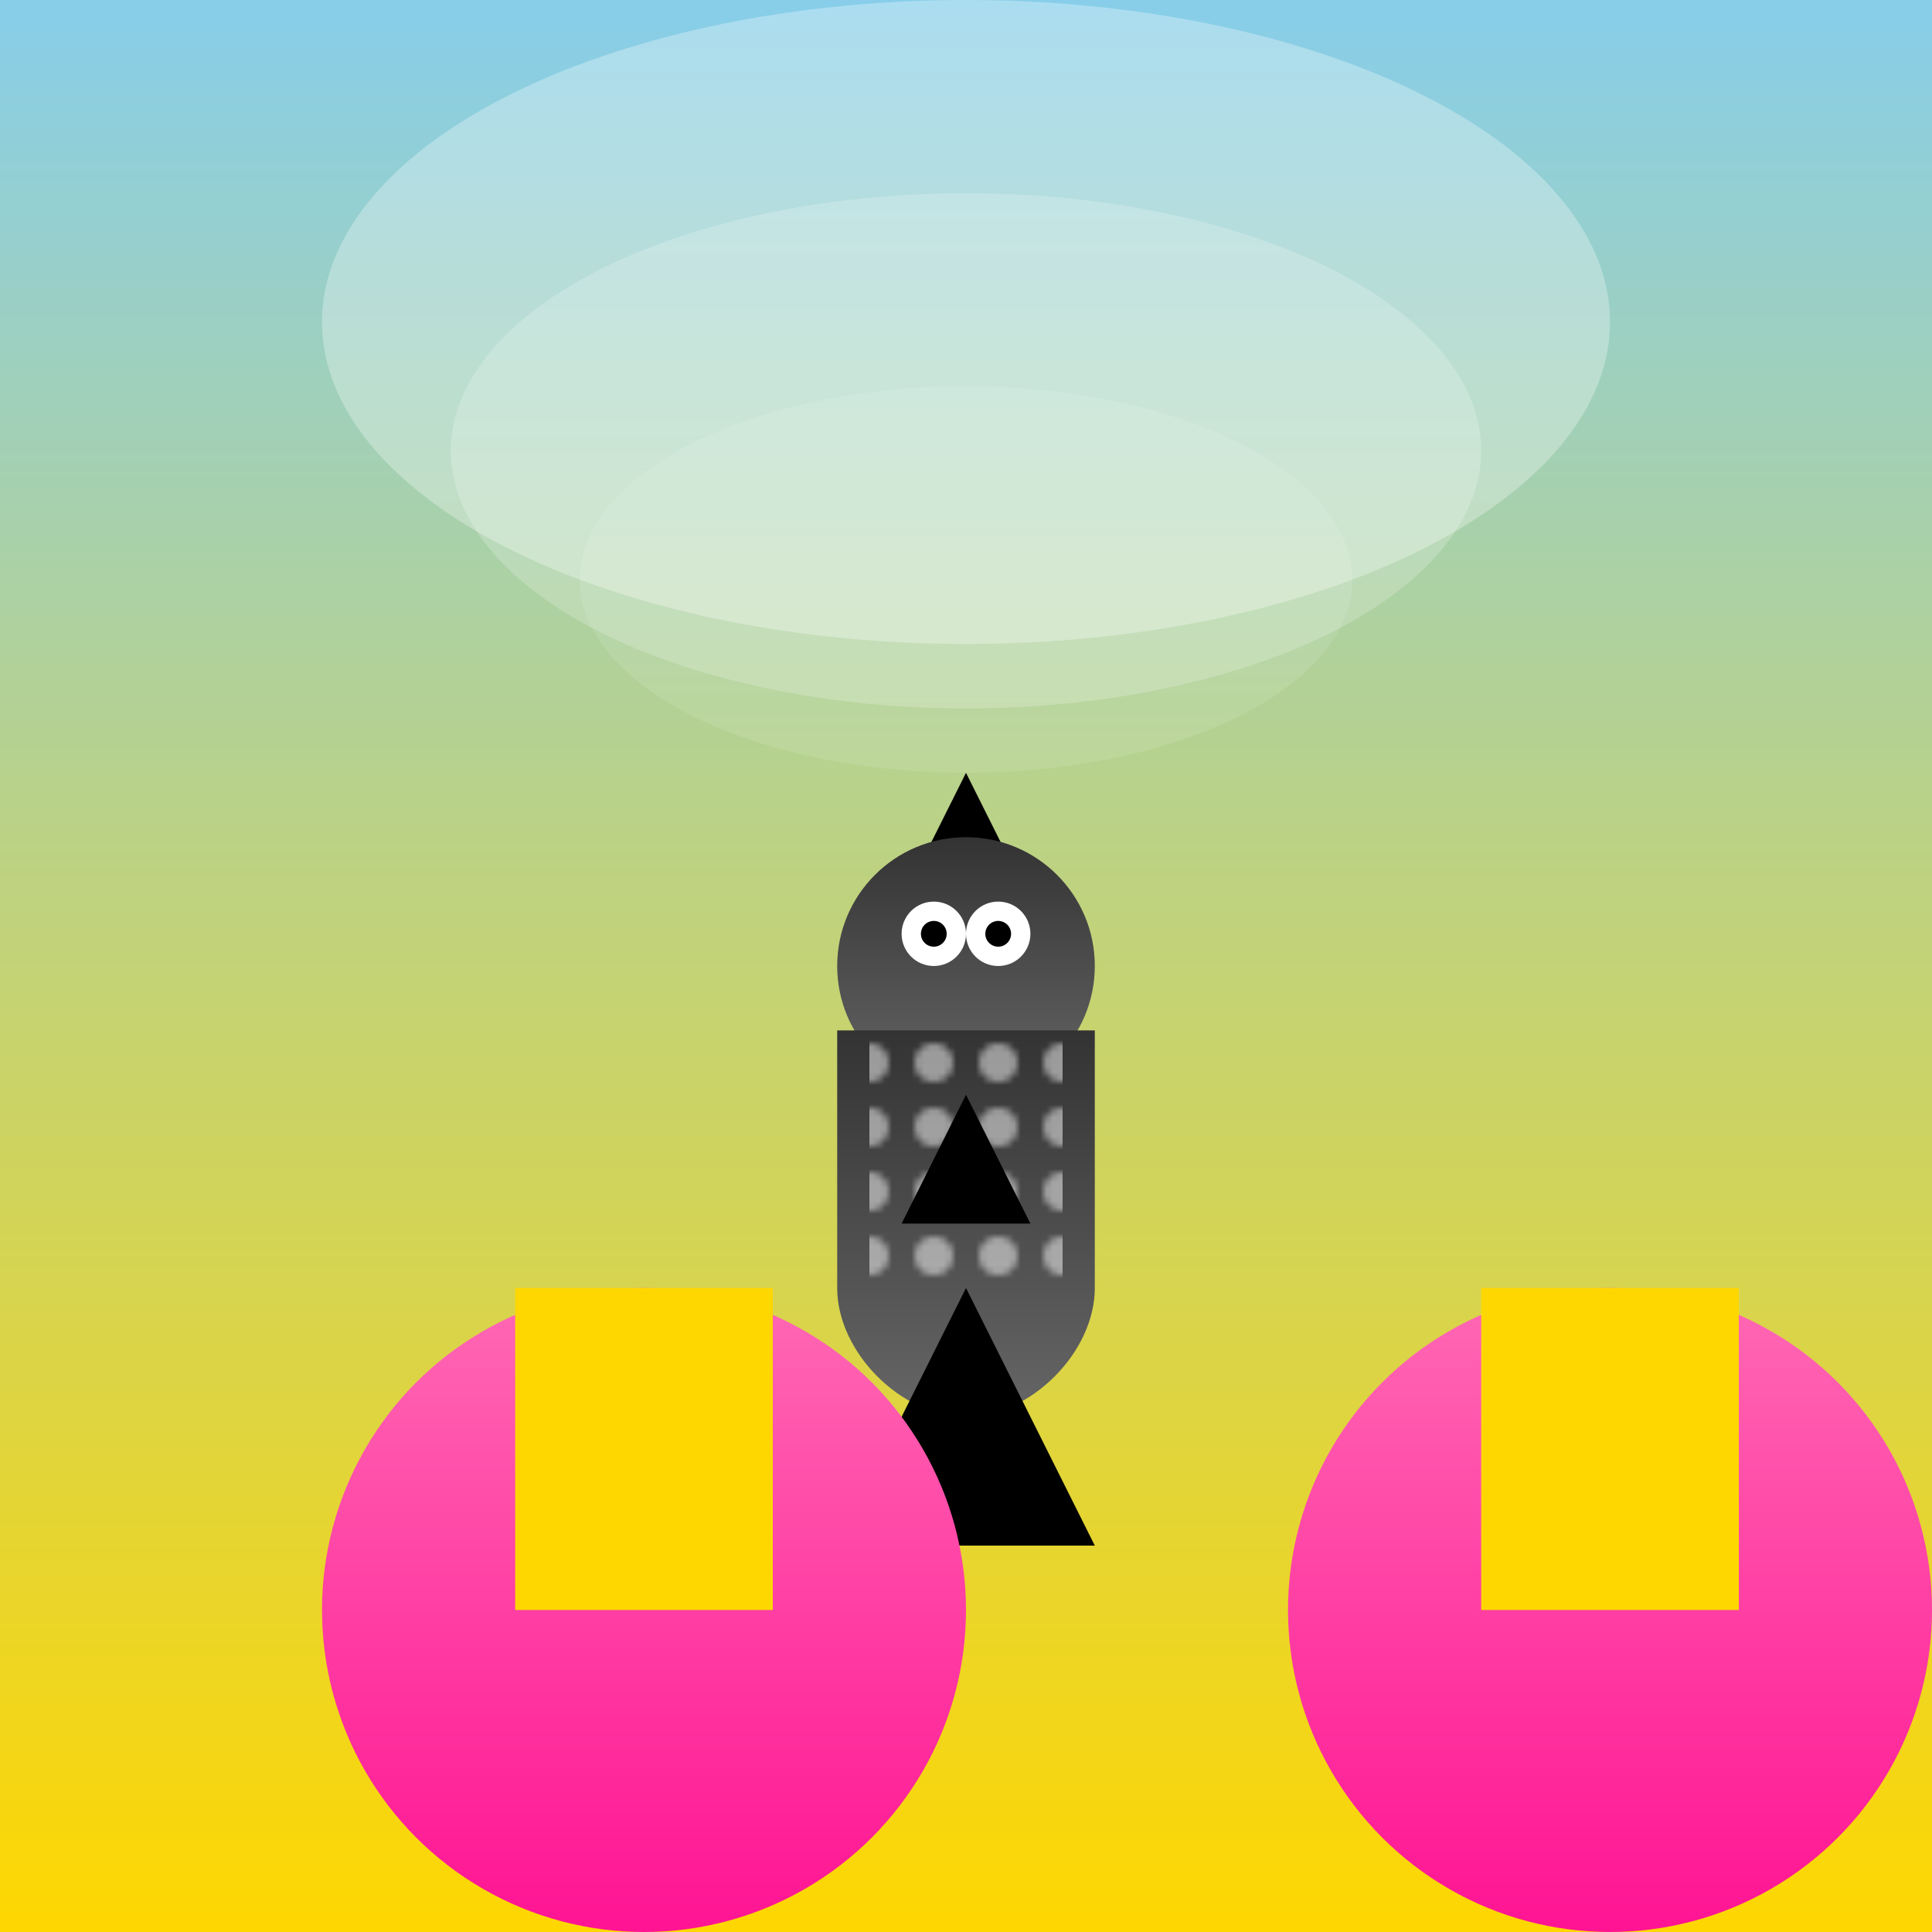
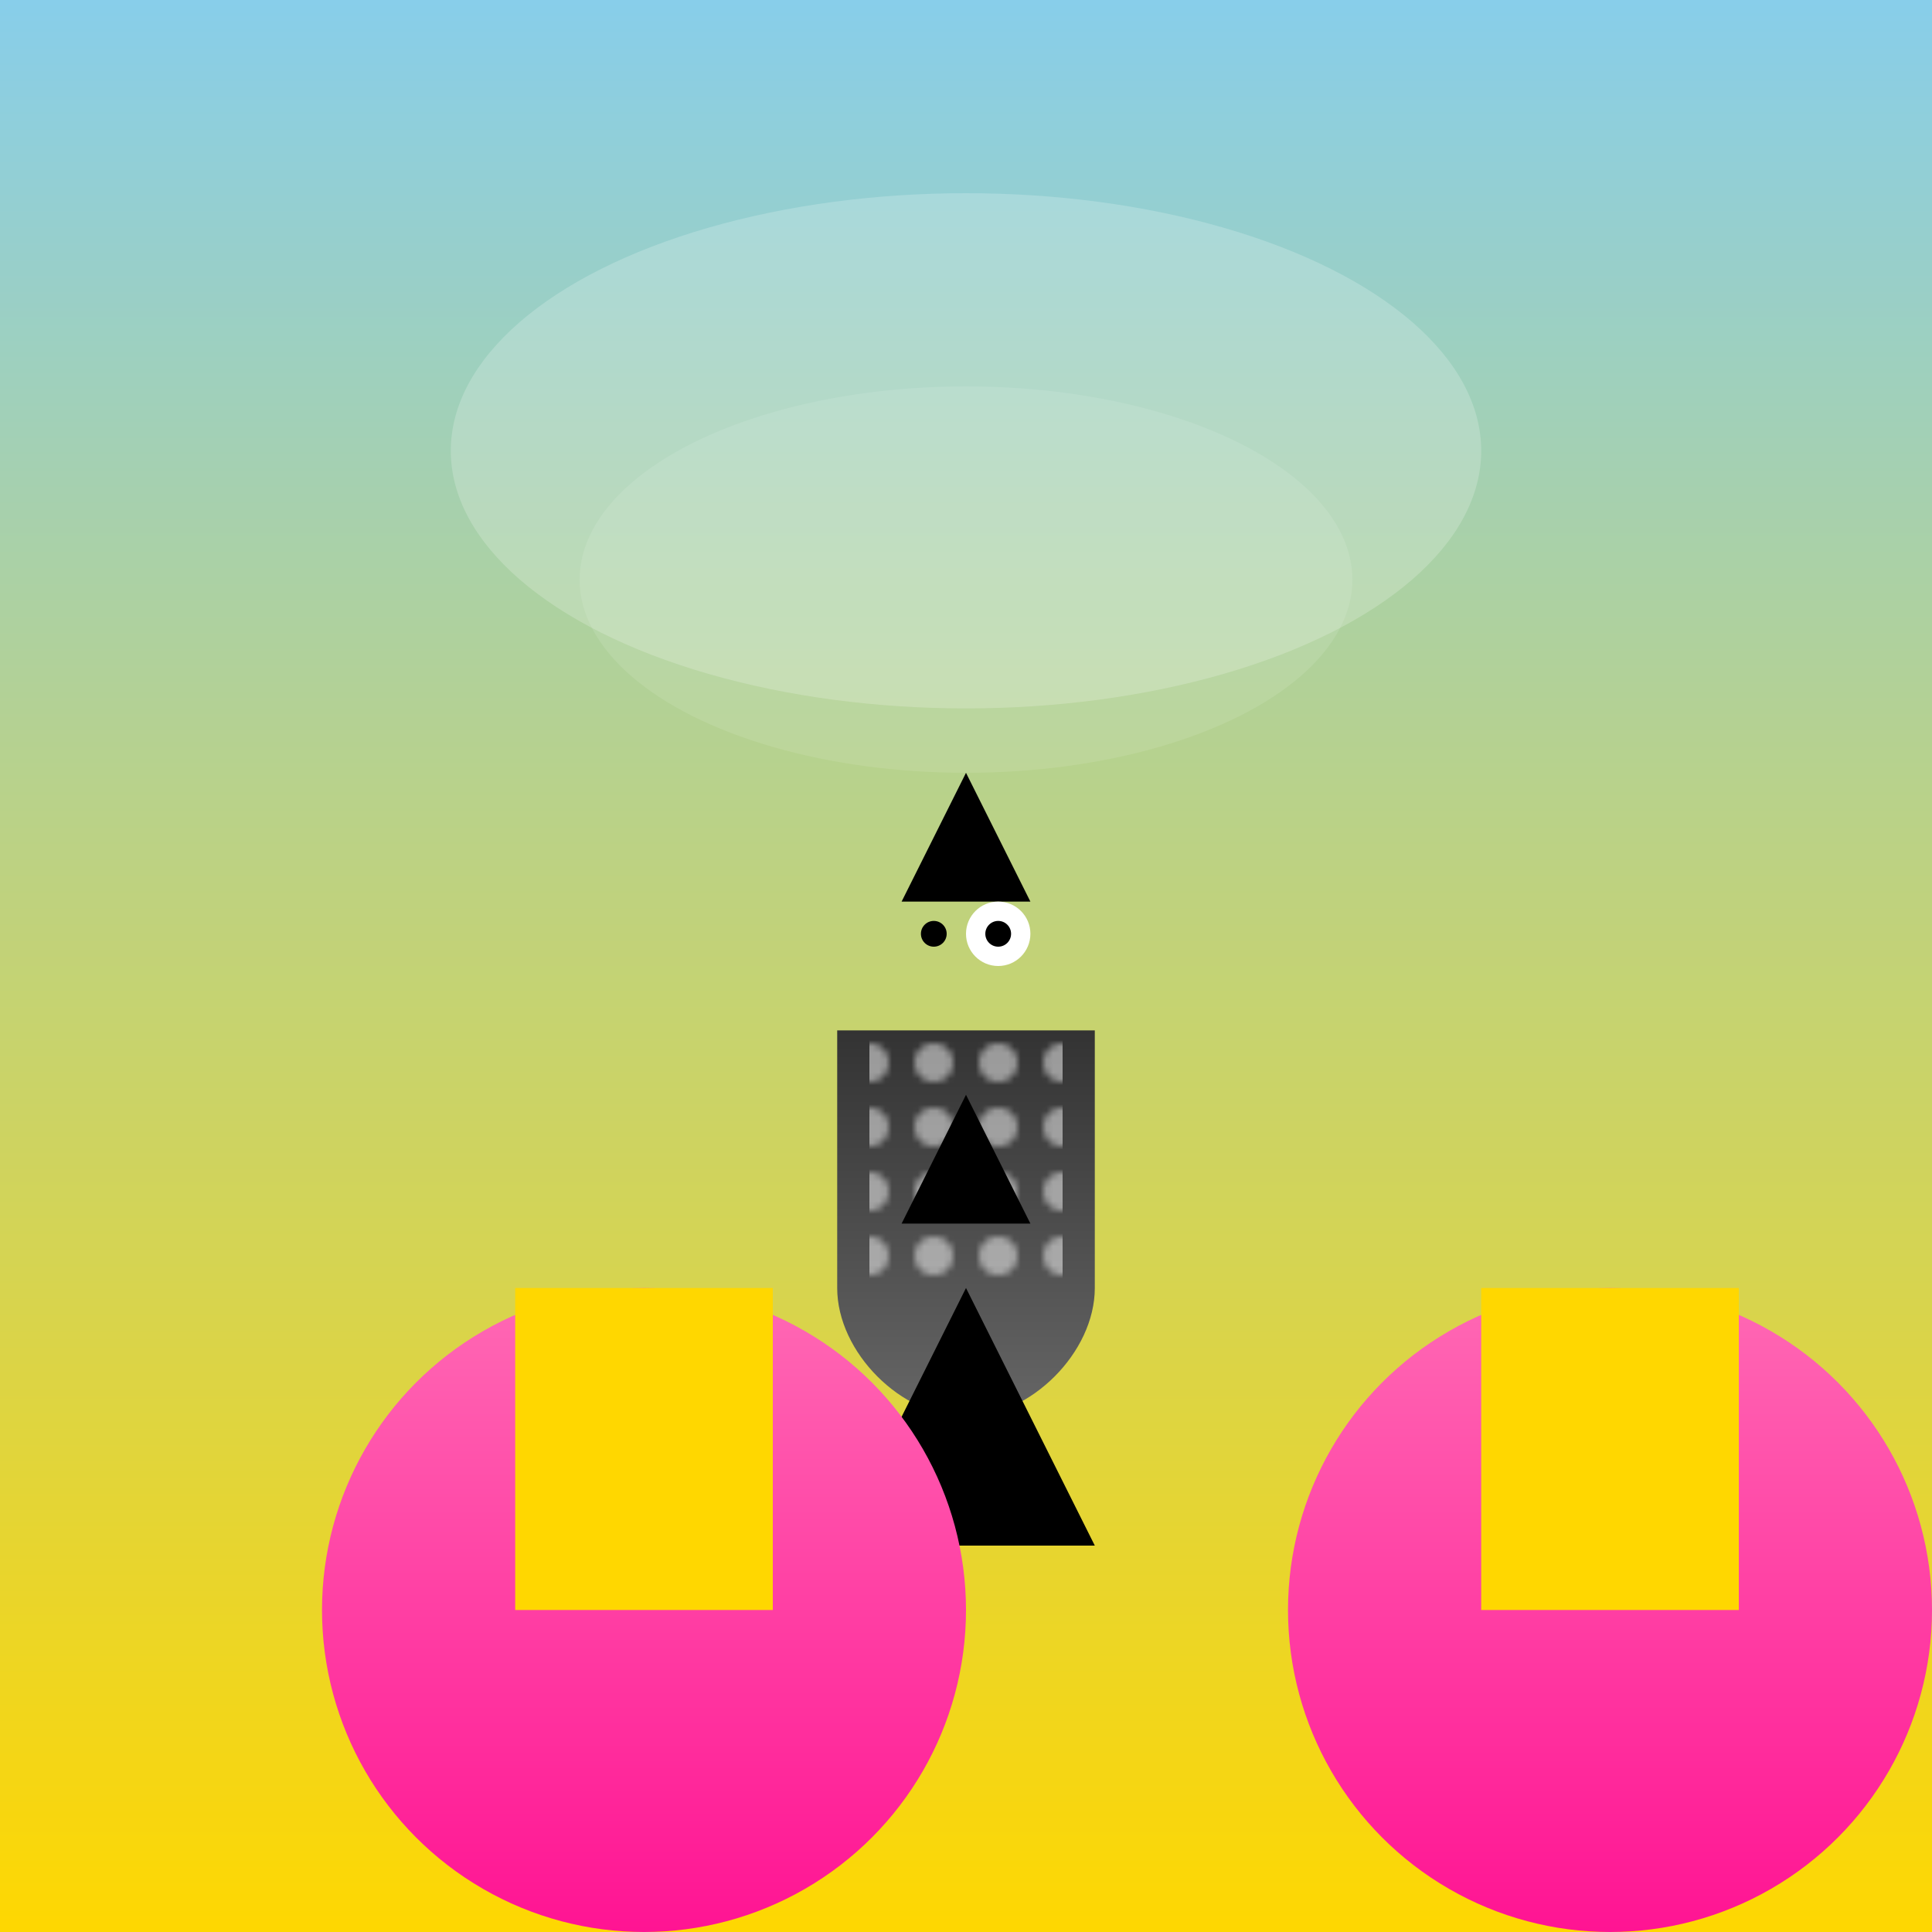
<svg xmlns="http://www.w3.org/2000/svg" viewBox="0 0 300 300">
  <defs>
    <linearGradient id="skyGradient" x1="0" y1="0" x2="0" y2="1">
      <stop offset="0%" stop-color="#87CEEB" />
      <stop offset="100%" stop-color="#FFD700" />
    </linearGradient>
    <linearGradient id="catGradient" x1="0" y1="0" x2="0" y2="1">
      <stop offset="0%" stop-color="#333333" />
      <stop offset="100%" stop-color="#666666" />
    </linearGradient>
    <linearGradient id="cupcakeGradient" x1="0" y1="0" x2="0" y2="1">
      <stop offset="0%" stop-color="#FF69B4" />
      <stop offset="100%" stop-color="#FF1493" />
    </linearGradient>
    <pattern id="furPattern" patternUnits="userSpaceOnUse" width="10" height="10">
      <circle cx="5" cy="5" r="3" fill="#FFFFFF" opacity="0.5" />
    </pattern>
  </defs>
  <rect width="300" height="300" fill="url(#skyGradient)" />
-   <ellipse cx="150" cy="50" rx="100" ry="50" fill="#FFFFFF" opacity="0.3" />
  <ellipse cx="150" cy="70" rx="80" ry="40" fill="#FFFFFF" opacity="0.2" />
  <ellipse cx="150" cy="90" rx="60" ry="30" fill="#FFFFFF" opacity="0.1" />
  <g transform="translate(100, 120)">
    <path d="M50,0 L40,20 L60,20 Z" fill="#000000" />
-     <circle cx="50" cy="30" r="20" fill="url(#catGradient)" />
-     <circle cx="45" cy="25" r="5" fill="#FFFFFF" />
    <circle cx="55" cy="25" r="5" fill="#FFFFFF" />
    <circle cx="45" cy="25" r="2" fill="#000000" />
    <circle cx="55" cy="25" r="2" fill="#000000" />
    <path d="M30,40 L70,40 L70,80 C70,90 60,100 50,100 C40,100 30,90 30,80 Z" fill="url(#catGradient)" />
    <rect x="35" y="40" width="30" height="40" fill="url(#furPattern)" />
    <path d="M50,80 L50,120 L30,120 Z" fill="#000000" />
    <path d="M50,80 L50,120 L70,120 Z" fill="#000000" />
    <path d="M50,50 L40,70 L60,70 Z" fill="#000000" />
-     <path d="M50,50 L40,70 L60,70 Z" fill="url(#umbrellaGradient)" />
  </g>
  <g transform="translate(50, 200)">
    <circle cx="50" cy="50" r="50" fill="url(#cupcakeGradient)" />
    <rect x="30" y="0" width="40" height="50" fill="#FFD700" />
  </g>
  <g transform="translate(200, 200)">
    <circle cx="50" cy="50" r="50" fill="url(#cupcakeGradient)" />
    <rect x="30" y="0" width="40" height="50" fill="#FFD700" />
  </g>
</svg>